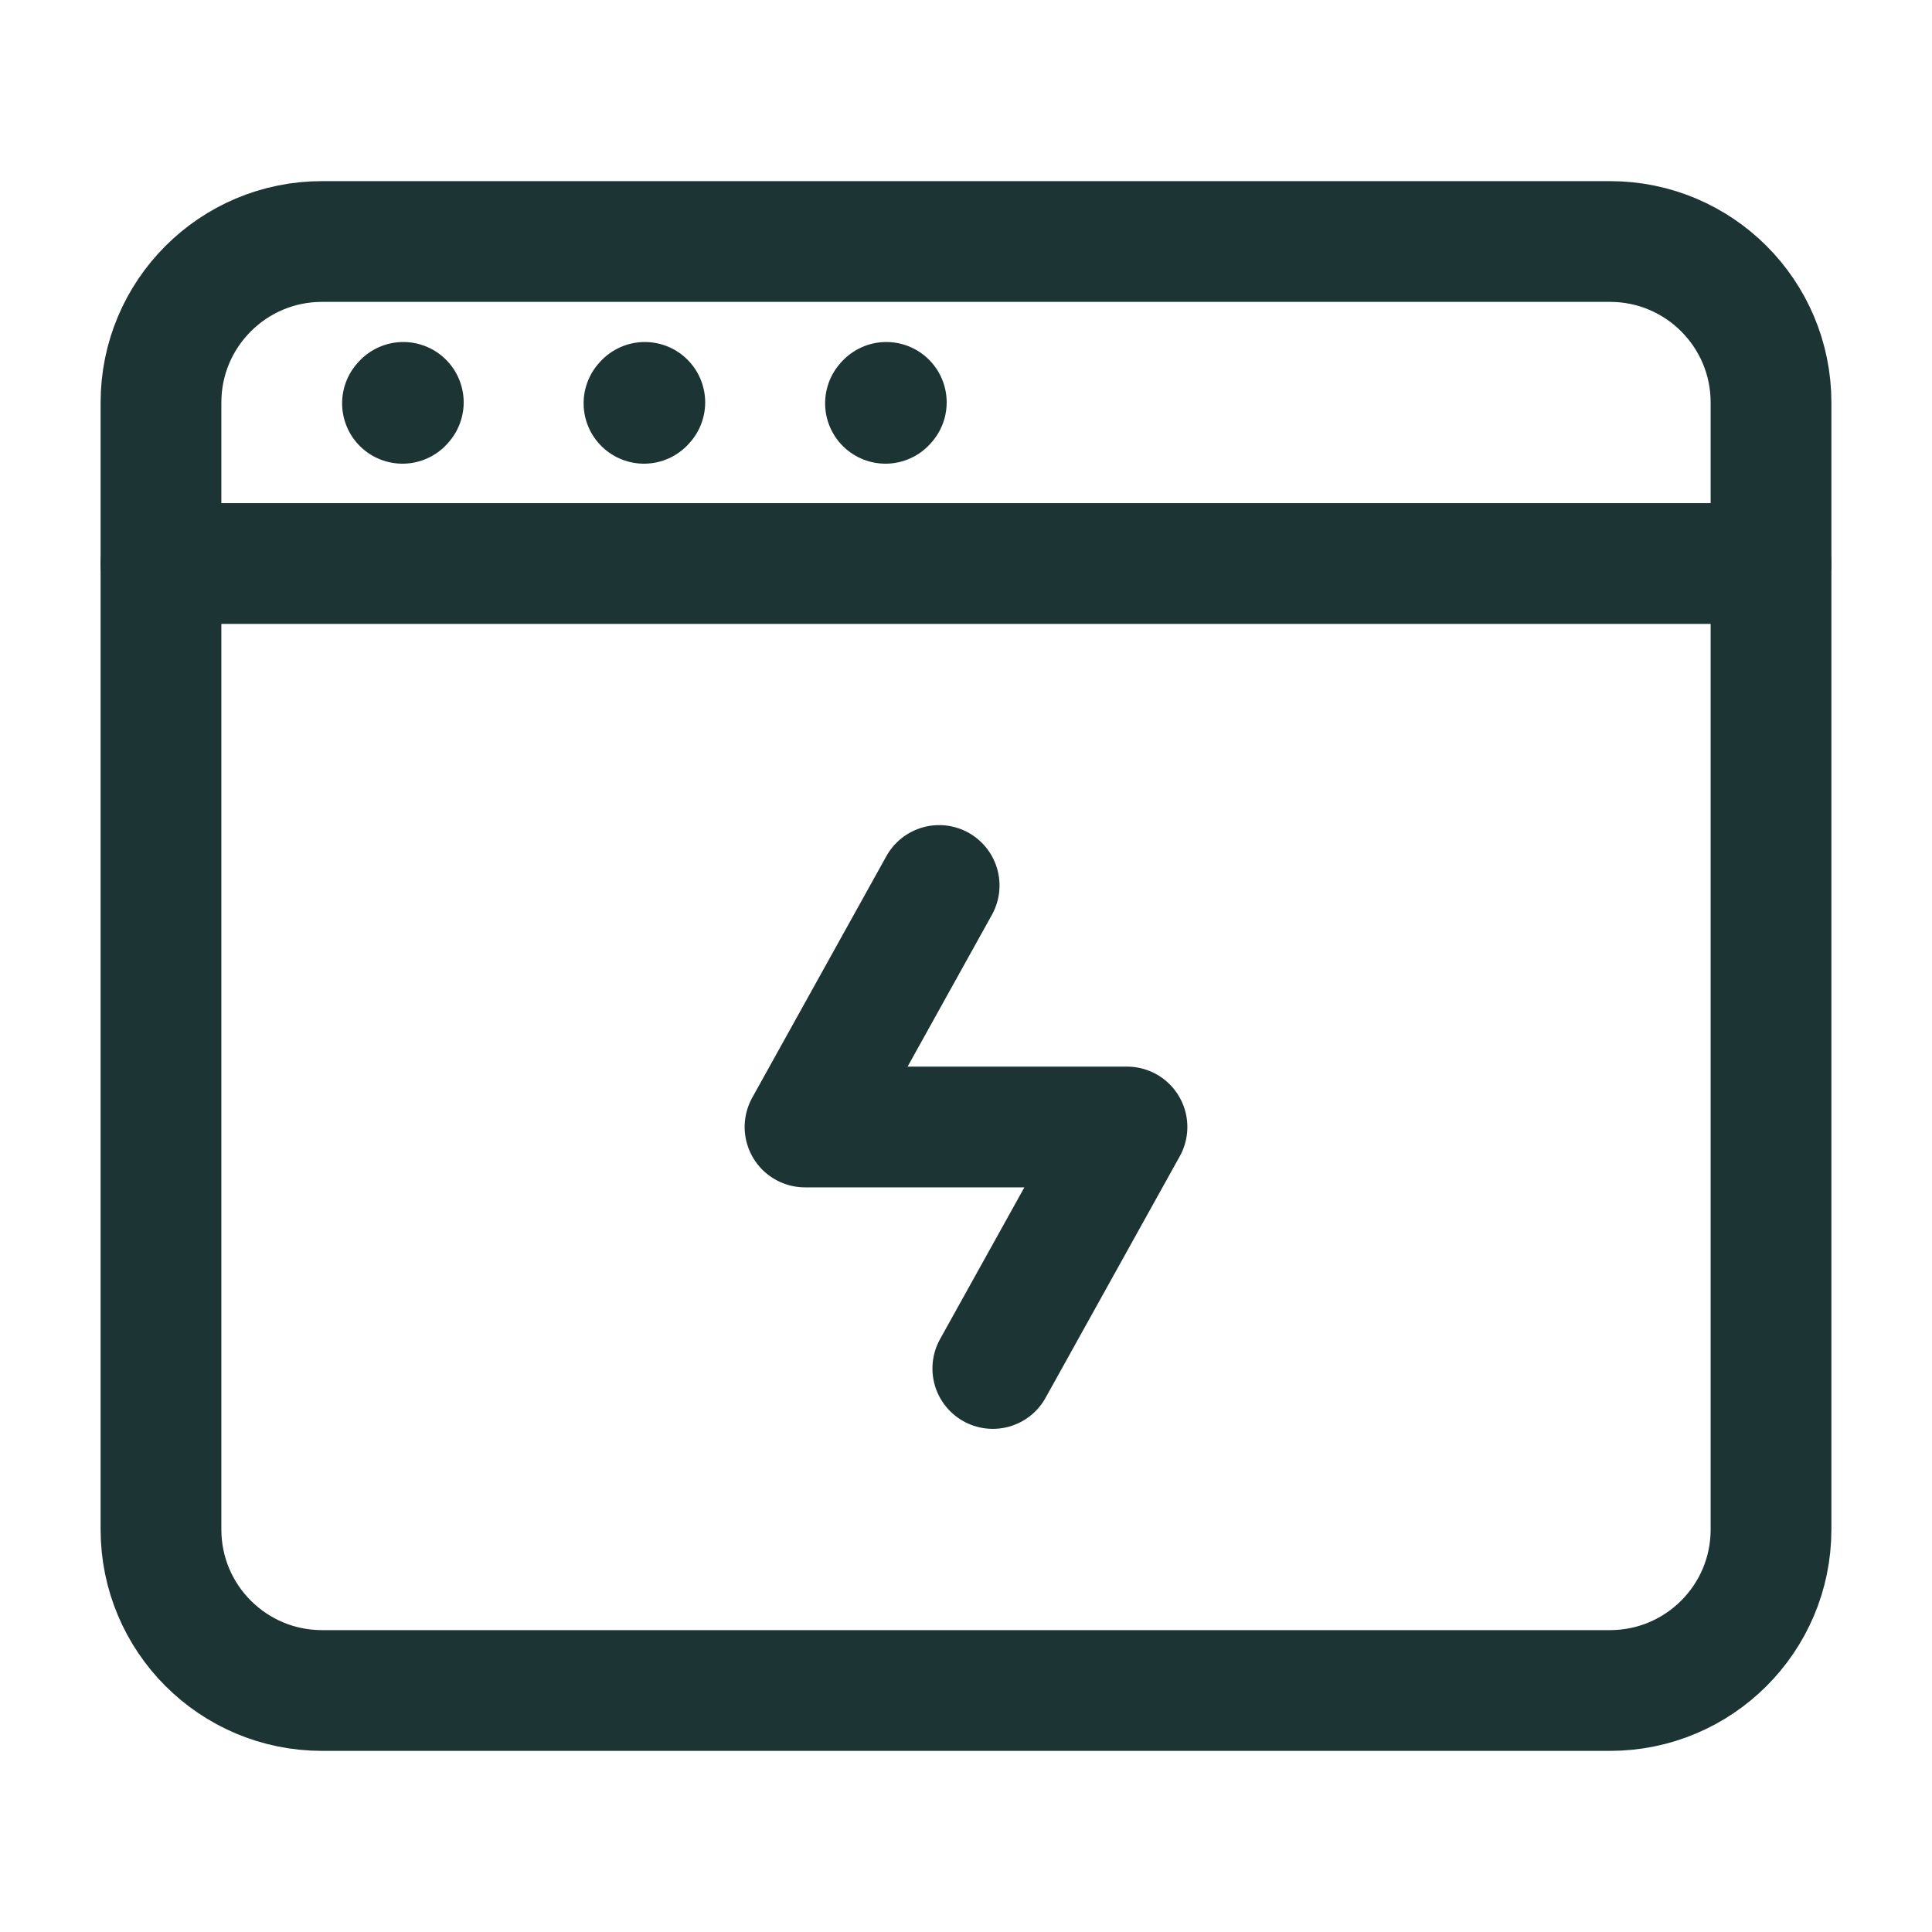
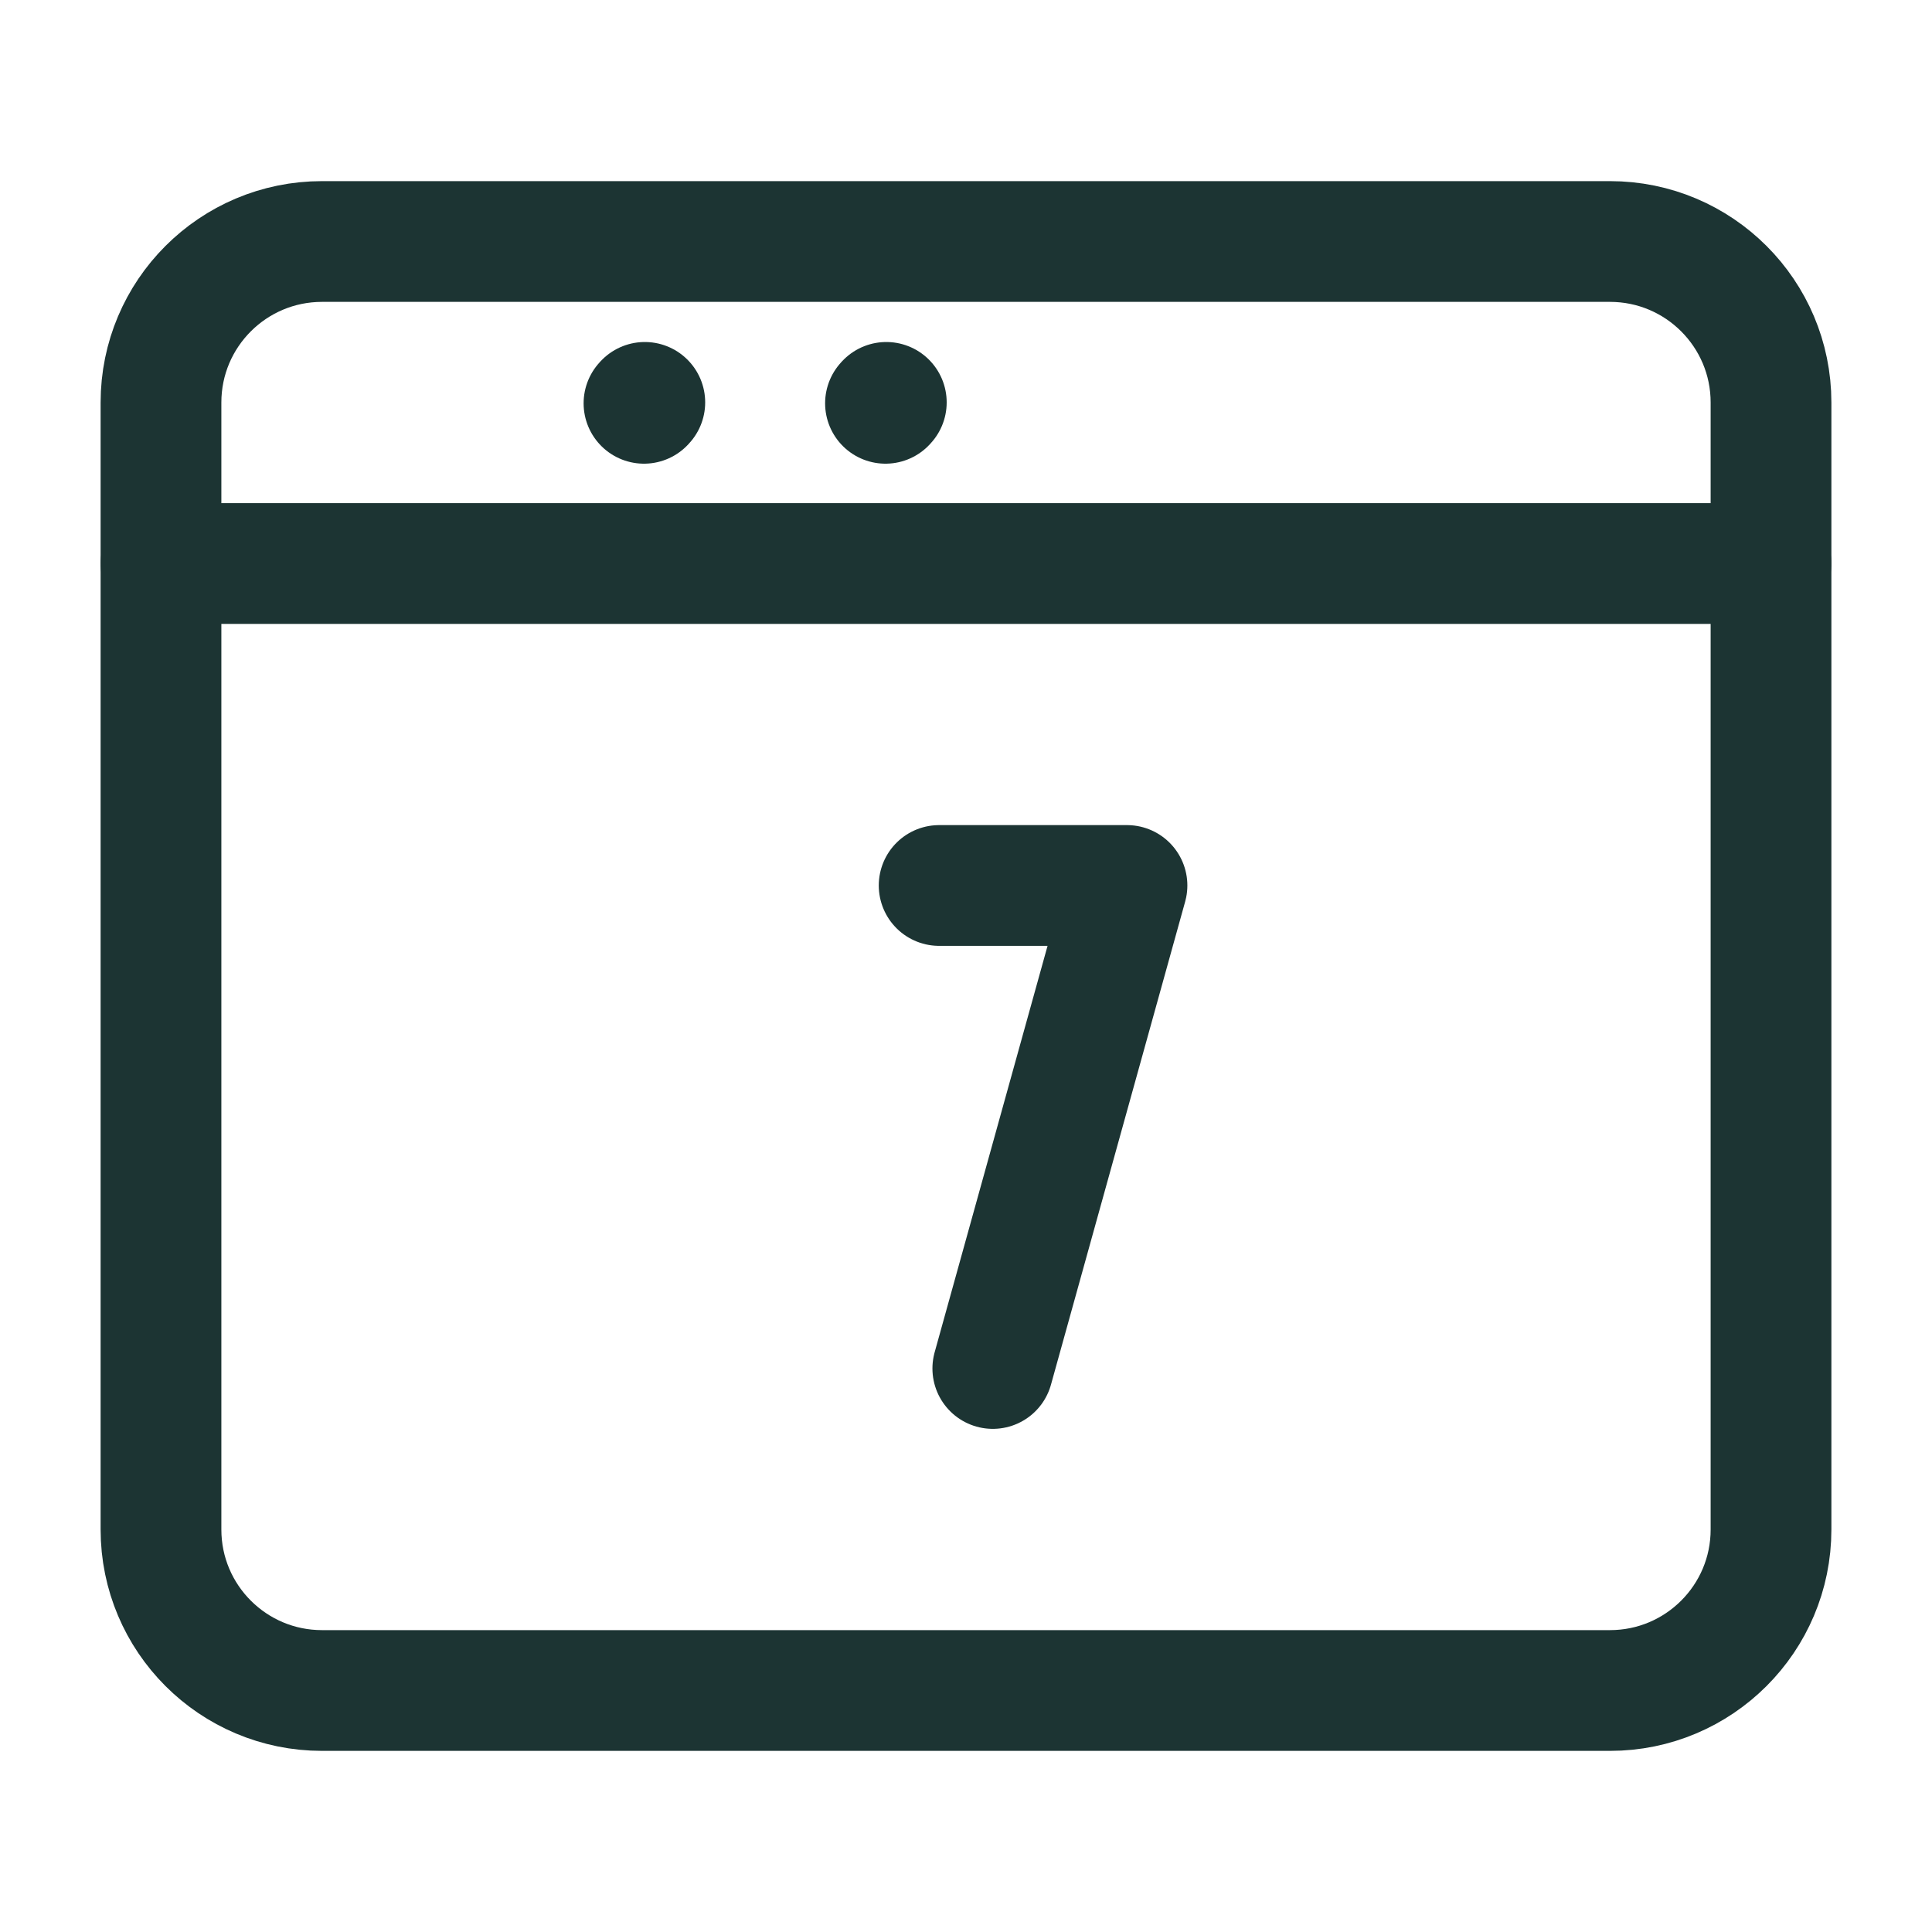
<svg xmlns="http://www.w3.org/2000/svg" width="40" height="40" viewBox="0 0 40 40" fill="none">
  <path d="M3.333 31.667V8.333C3.333 6.492 4.826 5 6.667 5H33.333C35.174 5 36.667 6.492 36.667 8.333V31.667C36.667 33.508 35.174 35 33.333 35H6.667C4.826 35 3.333 33.508 3.333 31.667Z" stroke="#1C3433" stroke-width="2.5" />
  <path d="M3.333 11.667L36.667 11.667" stroke="#1C3433" stroke-width="2.5" stroke-linecap="round" stroke-linejoin="round" />
-   <path d="M8.333 8.35L8.35 8.331" stroke="#1C3433" stroke-width="2.5" stroke-linecap="round" stroke-linejoin="round" />
  <path d="M13.333 8.35L13.35 8.331" stroke="#1C3433" stroke-width="2.5" stroke-linecap="round" stroke-linejoin="round" />
  <path d="M18.333 8.35L18.35 8.331" stroke="#1C3433" stroke-width="2.5" stroke-linecap="round" stroke-linejoin="round" />
-   <path d="M19.444 18.333L16.667 23.333H23.333L20.555 28.333" stroke="#1C3433" stroke-width="2.5" stroke-linecap="round" stroke-linejoin="round" />
+   <path d="M19.444 18.333H23.333L20.555 28.333" stroke="#1C3433" stroke-width="2.5" stroke-linecap="round" stroke-linejoin="round" />
</svg>